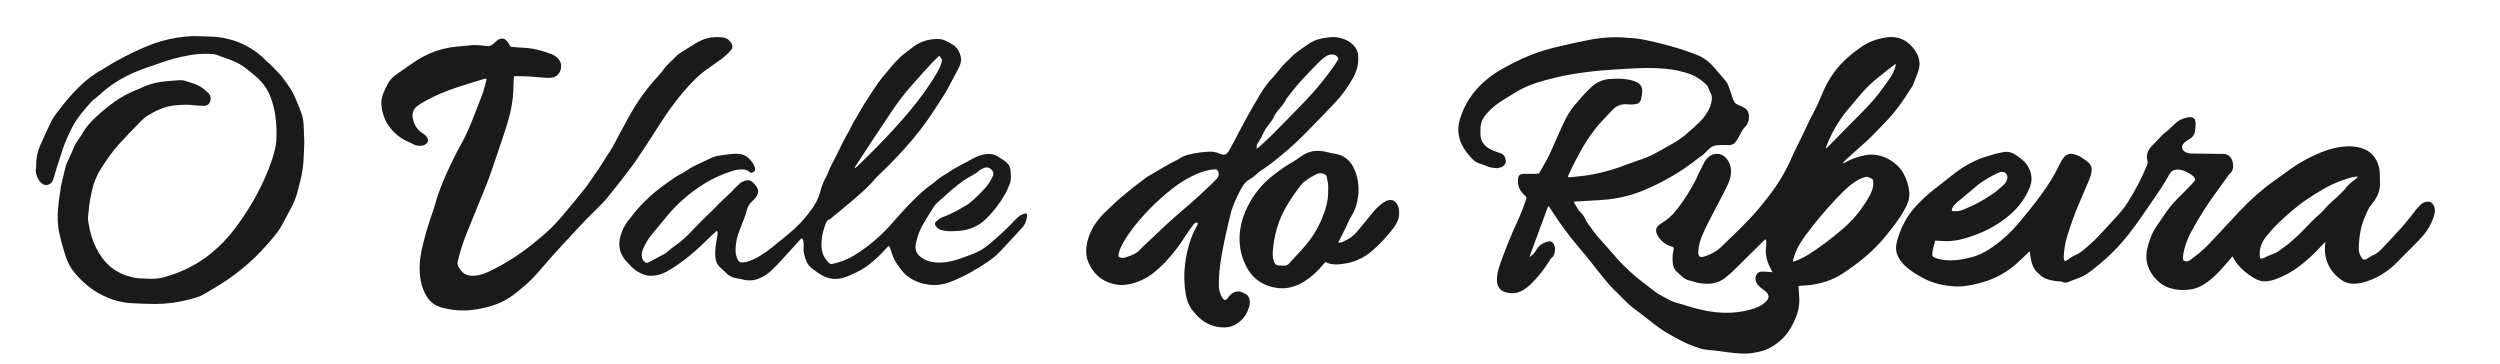
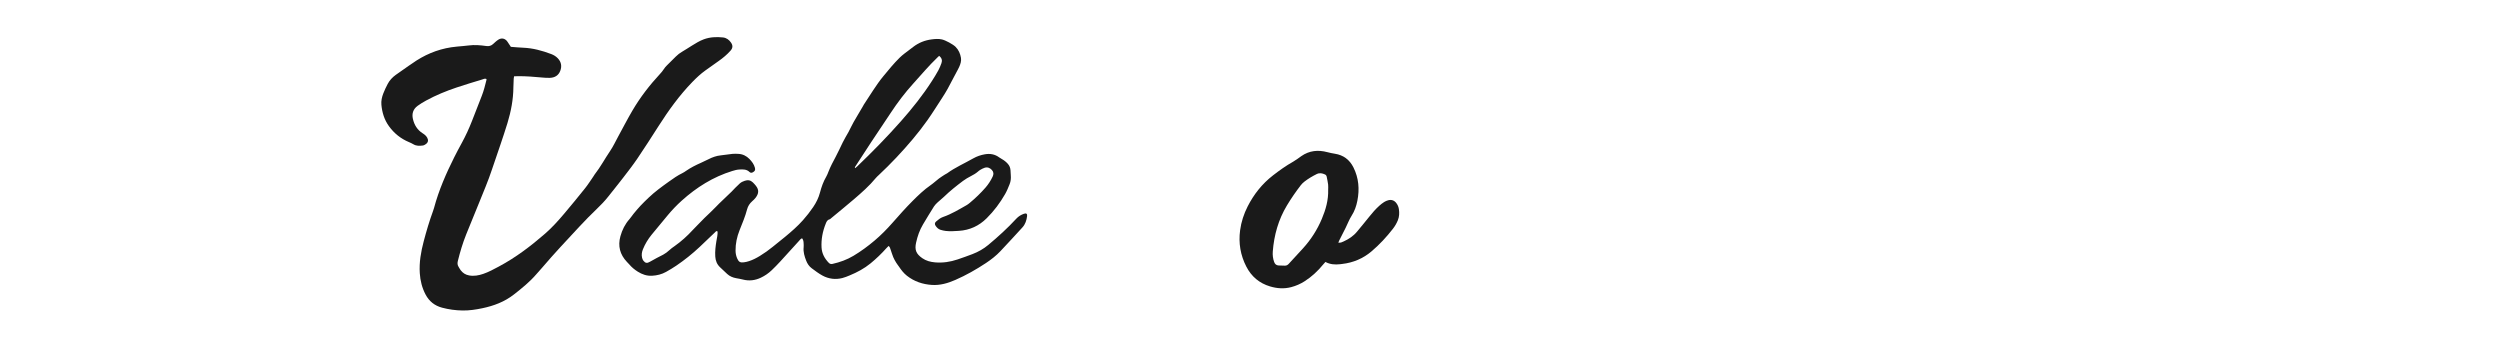
<svg xmlns="http://www.w3.org/2000/svg" width="4614" height="672" viewBox="0 0 4614 672" fill="none">
-   <path d="M3271.2 502.376C3269.67 499.328 3268.77 497.512 3267.84 495.717C3263.24 486.795 3259.93 477.498 3259.01 467.4C3258.62 463.19 3259.03 459.098 3259.51 454.95C3259.83 452.201 3259.92 449.418 3259.92 446.648C3259.92 445.117 3259.52 443.586 3259.33 442.278C3257.38 441.547 3256.78 442.772 3256.03 443.517C3236.4 462.877 3216.84 482.313 3197.13 501.59C3193.17 505.466 3188.65 508.772 3184.38 512.335C3173.65 521.298 3161.11 524.353 3147.42 523.622C3139.99 523.226 3132.66 522.384 3125.61 519.711C3123.04 518.73 3120.23 518.368 3117.55 517.652C3112.54 516.308 3108.13 513.859 3104.32 510.324C3101.6 507.804 3098.97 505.167 3096.1 502.836C3090.51 498.305 3087.78 492.328 3087.3 485.368C3086.81 478.221 3086.41 471.047 3088.21 463.948C3088.82 461.541 3089.38 458.973 3088.34 456.085C3087.23 455.723 3085.96 455.277 3084.67 454.902C3075.17 452.16 3067.69 446.544 3061.81 438.743C3060.3 436.731 3059.02 434.463 3058.03 432.138C3054.97 424.998 3056.32 419.703 3062.3 414.894C3064.1 413.446 3066.03 412.124 3068.02 410.948C3078.75 404.608 3087.55 396.209 3095.13 386.355C3108.43 369.04 3120.12 350.717 3130.04 331.274C3132.04 327.363 3133.57 323.215 3135.5 319.269C3138.75 312.623 3142.08 306.012 3145.52 299.464C3147.59 295.539 3150.51 292.247 3153.94 289.401C3165.76 279.595 3179.71 284.14 3186.71 292.832C3191.17 298.357 3193.81 304.753 3194.54 311.844C3195.27 319.095 3194.25 326.131 3191.84 333.02C3188.52 342.457 3183.7 351.177 3179.13 360.008C3170.51 376.661 3161.67 393.202 3153.13 409.897C3149.13 417.719 3145.47 425.729 3141.94 433.781C3138.86 440.789 3136.68 448.137 3135.32 455.667C3134.67 459.286 3134.49 463.009 3134.29 466.69C3134.22 468.033 3134.56 469.467 3135.03 470.747C3136.04 473.496 3138.04 474.777 3141 474.31C3143.73 473.886 3146.48 473.274 3149.06 472.299C3158.89 468.59 3168.17 463.837 3175.8 456.474C3200.13 432.98 3225.01 410.002 3246.79 384.03C3264.22 363.237 3280.61 341.657 3293.59 317.717C3297.23 311.009 3300.91 304.272 3303.89 297.258C3310.5 281.683 3318.3 266.693 3325.73 251.516C3327.97 246.943 3330.2 242.364 3332.34 237.744C3338.07 225.343 3343.93 213.011 3350.52 201.034C3353.31 195.982 3355.58 190.638 3357.91 185.349C3360.71 178.995 3363.16 172.488 3366.04 166.176C3376.27 143.789 3390.18 123.963 3408.57 107.532C3416.5 100.448 3424.96 93.892 3433.62 87.706C3448 77.427 3464.21 71.394 3481.73 69.007C3504.92 65.847 3522.28 75.061 3535.01 94.15C3542.7 105.681 3544.82 117.971 3540.45 131.207C3539.14 135.16 3537.61 139.036 3536.11 142.919C3534.61 146.802 3533.07 150.665 3531.47 154.506C3530.67 156.42 3529.87 158.368 3528.77 160.108C3524.3 167.137 3519.72 174.096 3515.16 181.069C3503.44 198.968 3489.89 215.37 3474.82 230.541C3469.43 235.962 3464.14 241.481 3458.84 246.999C3450.17 256.039 3440.91 264.432 3431.44 272.622C3422.15 280.653 3413.17 289.032 3404.11 297.306C3402.86 298.455 3401.87 299.895 3401.33 301.913C3402.7 301.217 3404.08 300.563 3405.41 299.812C3416.8 293.361 3428.97 289.129 3441.81 286.582C3455.77 283.82 3469.01 285.88 3481.75 291.802C3487.87 294.648 3493.44 298.427 3498.64 302.72C3504.61 307.641 3509.43 313.465 3513.16 320.278C3518.92 330.779 3522.5 341.914 3523.72 353.821C3524.35 359.91 3523.56 365.818 3521.76 371.643C3519.55 378.776 3516.08 385.304 3512.31 391.699C3503.1 407.315 3491.72 421.352 3480.38 435.43C3457.74 463.552 3429.99 485.779 3399.94 505.376C3382.34 516.858 3362.74 522.913 3342.12 525.877C3335.49 526.831 3328.74 526.914 3322.04 527.415C3321.38 527.464 3320.73 527.652 3319.73 527.84C3319.07 530.352 3319.73 532.836 3319.86 535.3C3320.15 540.617 3320.5 545.926 3320.75 551.243C3321.33 564.222 3318.48 576.56 3313.39 588.398C3311.02 593.916 3308.34 599.337 3305.38 604.57C3295.88 621.391 3282.07 633.826 3265.09 642.769C3256.39 647.348 3246.79 649.255 3237.22 651.043C3225.47 653.235 3213.64 652.811 3201.86 651.69C3191.73 650.73 3181.65 649.067 3171.54 647.807C3165.34 647.035 3159.12 646.241 3152.89 645.817C3147.06 645.42 3141.4 644.328 3135.89 642.483C3122.92 638.134 3110.21 633.158 3098.22 626.478C3092.55 623.318 3086.86 620.214 3081.16 617.104C3067.26 609.518 3054.83 599.852 3042.49 590.033C3034.87 583.972 3027.18 578.008 3019.34 572.259C3011.27 566.344 3003.75 559.858 2996.88 552.593C2993.22 548.724 2989.44 544.959 2985.56 541.312C2975.24 531.611 2965.89 521.027 2957.05 509.976C2943.16 492.606 2929.67 474.895 2915.21 458.019C2896.62 436.328 2879.57 413.586 2864.34 389.445C2862.5 386.522 2860.49 383.703 2858.2 380.321C2857.36 381.497 2856.57 382.242 2856.23 383.147C2845.63 411.797 2835.07 440.461 2824.54 469.14C2824.01 470.58 2823.73 472.104 2823.02 474.763C2828.54 470.337 2832.76 466.349 2835.5 461.206C2840 452.793 2847.3 448.492 2856.1 445.98C2860.99 444.581 2864.89 445.312 2868.05 451.394C2868.99 453.197 2869.49 455.312 2869.8 457.351C2870.5 462.049 2869.37 466.558 2867.75 470.921C2867.27 472.181 2866.54 473.628 2865.48 474.338C2862.04 476.656 2860.35 480.24 2858.25 483.531C2848.85 498.222 2838.14 511.848 2825.63 524.04C2821.13 528.424 2816.26 532.321 2810.86 535.543C2800.46 541.765 2789.4 542.502 2778 539.162C2768.77 536.455 2763.15 528.758 2762.76 518.995C2762.42 510.317 2764.08 501.903 2766.57 493.698C2768.85 486.183 2771.63 478.806 2774.41 471.45C2778.09 461.708 2781.81 451.979 2785.82 442.368C2790.45 431.262 2795.25 420.218 2800.27 409.292C2806.85 394.977 2812.62 380.377 2817.38 365.262C2816.23 362.297 2813.92 360.328 2811.75 358.296C2803.71 350.766 2800.74 341.392 2801.65 330.661C2802.21 324.147 2804.61 321.524 2811.2 320.918C2816.02 320.473 2820.91 320.849 2825.78 320.877C2828.55 320.891 2831.34 321.086 2834.11 320.932C2836.17 320.821 2838.2 320.285 2840.43 319.909C2847.97 306.833 2855.87 294.036 2861.94 280.236C2868.75 264.773 2875.6 249.323 2882.58 233.93C2885.34 227.82 2888.35 221.807 2891.5 215.878C2896.83 205.808 2903.29 196.504 2911.27 188.292C2913.2 186.302 2914.96 184.138 2916.71 181.98C2922.72 174.59 2929.47 167.937 2936.31 161.326C2945.88 152.077 2957.18 146.886 2970.39 145.849C2984.31 144.763 2998.2 144.687 3011.83 148.396C3014.94 149.245 3018.04 150.303 3020.93 151.715C3028.18 155.265 3031.34 161.507 3030.94 169.301C3030.71 173.873 3029.59 178.424 3028.65 182.941C3027.39 188.995 3023.2 191.897 3017.32 192.384C3013.18 192.732 3008.92 193.171 3004.84 192.656C2992.49 191.09 2982.63 195.293 2974.45 204.389C2968.57 210.923 2962.43 217.235 2956.42 223.658C2953.88 226.365 2951.28 229.003 2948.89 231.828C2946.21 235.002 2943.72 238.335 2941.2 241.641C2940.5 242.552 2940.07 243.68 2939.35 244.577C2925.41 262.086 2915.36 281.941 2905.12 301.656C2901.81 308.023 2898.83 314.558 2895.74 321.037C2894.96 322.665 2894.35 324.37 2893.74 325.832C2894.92 327.648 2896.42 327.258 2897.67 327.133C2906.66 326.242 2915.66 325.4 2924.62 324.252C2946.08 321.503 2966.87 315.964 2987.34 309.13C2992.61 307.369 2997.75 305.24 3002.98 303.361C3011.05 300.466 3019.08 297.494 3027.22 294.836C3038.28 291.224 3048.84 286.582 3058.95 280.841C3068.61 275.35 3078.33 269.943 3087.97 264.39C3096.61 259.407 3104.93 253.916 3112.42 247.284C3120.22 240.374 3128.09 233.526 3135.68 226.386C3141.77 220.645 3146.76 213.944 3151.2 206.838C3155.43 200.06 3157.99 192.67 3159.14 184.785C3159.78 180.345 3159.41 176.072 3157.22 171.973C3155.59 168.925 3154.19 165.703 3153.08 162.432C3152.23 159.92 3150.91 157.895 3149.04 156.093C3140.1 147.477 3130.14 140.56 3118.27 136.412C3103.96 131.416 3089.31 128.368 3074.23 126.955C3051.53 124.833 3028.84 125.278 3006.14 126.698C2989.25 127.755 2972.35 128.723 2955.5 130.108C2936.56 131.666 2917.73 134.199 2898.99 137.428C2883.23 140.149 2867.66 143.713 2852.23 147.923C2832.94 153.191 2814.22 159.823 2797.13 170.463C2788.08 176.093 2778.84 181.417 2769.93 187.249C2760.21 193.609 2751.39 201.111 2743.66 209.859C2736.66 217.785 2732.31 226.7 2732.43 237.486C2732.47 240.722 2732.21 243.965 2732.27 247.208C2732.49 259.4 2738.29 268.384 2748.62 274.446C2752.38 276.652 2756.57 278.183 2760.63 279.846C2763.41 280.98 2766.3 281.864 2769.18 282.748C2775.66 284.724 2778.03 289.846 2779.06 295.817C2779.87 300.549 2777.05 305.511 2772.41 307.731C2768.17 309.763 2763.59 310.751 2758.91 310.153C2752.94 309.394 2747.03 308.448 2741.51 305.615C2738.26 303.945 2734.57 303.117 2731.05 301.962C2725.18 300.034 2720.29 296.722 2716.14 292.143C2709.44 284.752 2703.09 277.202 2698.54 268.155C2690.39 251.933 2689.55 235.336 2694.92 218.258C2703.54 190.798 2719.22 167.993 2740.91 149.203C2750.75 140.678 2761.45 133.343 2772.77 126.955C2796.84 113.385 2821.78 101.687 2848.19 93.426C2859.67 89.835 2871.41 87.073 2883.14 84.359C2899.38 80.601 2915.68 77.052 2932.03 73.781C2955.57 69.076 2979.35 67.615 3003.29 69.703C3012.06 70.468 3020.94 70.788 3029.55 72.417C3053.46 76.933 3077.02 82.953 3100.26 90.19C3110.21 93.287 3120.02 96.753 3129.75 100.469C3142.83 105.458 3153.86 113.169 3162.91 123.823C3170.1 132.3 3177.38 140.699 3184.65 149.106C3187.27 152.133 3189.11 155.599 3190.42 159.329C3193.33 167.617 3196.17 175.926 3199 184.242C3200.33 188.146 3202.56 191.153 3206.51 192.83C3210.34 194.465 3214.08 196.316 3217.84 198.119C3224.6 201.362 3227.61 206.817 3227.84 214.236C3228.08 222.016 3226.33 228.829 3220.5 234.403C3217.31 237.451 3215.11 241.272 3213.13 245.266C3210.67 250.228 3207.75 254.974 3204.86 259.706C3201.61 265.023 3196.98 268.043 3190.48 267.688C3187.94 267.549 3185.39 267.675 3182.84 267.626C3177.27 267.528 3171.74 267.584 3166.21 268.593C3162.92 269.199 3159.87 270.159 3157.36 272.281C3153.84 275.267 3150.33 278.308 3147.2 281.69C3144.81 284.272 3142.45 286.701 3139.32 288.378C3137.7 289.248 3136.23 290.41 3134.79 291.565C3104.75 315.609 3071.87 334.92 3036.54 350.035C3014.71 359.374 2992.03 365.436 2968.27 367.969C2948.41 370.091 2928.49 370.453 2908.61 371.817C2907.52 371.894 2906.44 371.998 2904.7 372.144C2905.3 373.647 2905.57 374.712 2906.1 375.624C2908.17 379.236 2910.24 382.854 2912.49 386.369C2913.59 388.101 2914.93 389.716 2916.39 391.17C2920.19 394.977 2923.62 399.076 2925.71 404.031C2928.1 409.668 2931.76 414.386 2935.48 419.139C2938.04 422.41 2940.36 425.868 2942.78 429.243C2943.72 430.559 2944.55 431.971 2945.62 433.182C2958.36 447.574 2971.38 461.728 2983.82 476.377C2992.26 486.308 3001.9 494.951 3011.3 503.859C3017.33 509.586 3024 514.659 3030.54 519.837C3038.17 525.87 3046.05 531.591 3053.66 537.645C3059.52 542.301 3066.16 545.592 3072.63 549.169C3074.26 550.06 3075.92 550.874 3077.53 551.786C3083.79 555.342 3090.35 557.952 3097.4 559.74C3107.26 562.245 3116.85 565.829 3126.68 568.453C3148.93 574.382 3171.47 578.237 3194.66 577.089C3209.58 576.351 3224.11 573.804 3238.25 569.016C3246.49 566.226 3253.94 562.134 3260.01 555.794C3265.21 550.373 3265.41 544.764 3260.22 539.35C3257.84 536.866 3254.93 534.868 3252.15 532.808C3247.83 529.6 3243.77 526.176 3241.51 521.131C3239.07 515.682 3239.16 510.393 3242.64 505.327C3243.75 503.72 3245.13 502.745 3247 502.14C3250.87 500.894 3254.77 501.117 3258.71 501.409C3262.4 501.722 3266.08 501.994 3271.2 502.376ZM3308.63 482.877C3310.58 482.425 3311.66 482.265 3312.67 481.917C3322.58 478.493 3331.77 473.649 3340.58 467.999C3362.27 454.08 3382.55 438.332 3402.07 421.519C3418.38 407.469 3432.01 391.247 3443.6 373.223C3447.85 366.598 3451.68 359.729 3454.63 352.387C3457.28 345.762 3457.89 338.977 3456.87 332.137C3454.49 329.45 3451.44 328.316 3448.45 327.042C3446.21 326.089 3444.09 326.18 3441.72 326.882C3436.8 328.337 3432.15 330.285 3427.76 332.944C3418.38 338.615 3410 345.449 3402.22 353.174C3381.65 373.62 3362.57 395.388 3344.66 418.165C3336.07 429.083 3327.55 440.072 3320.54 452.125C3315.14 461.408 3311.32 471.269 3308.63 482.877ZM3369.44 274.3C3372.52 272.72 3374.02 270.695 3375.74 268.955C3395.23 249.177 3414.51 229.198 3434.22 209.643C3450.37 193.623 3465.36 176.692 3478.31 157.986C3481.2 153.803 3484.19 149.676 3487.15 145.543C3492.32 138.333 3496.32 130.567 3498.33 121.875C3498.57 120.852 3498.6 119.78 3498.86 117.623C3495.76 119.871 3493.47 121.395 3491.33 123.1C3480.83 131.451 3470.26 139.732 3459.91 148.271C3450.79 155.8 3442.53 164.242 3434.84 173.219C3426.41 183.052 3418.04 192.948 3409.79 202.934C3393.44 222.705 3380.71 244.612 3371.3 268.454C3370.64 270.103 3370.21 271.836 3369.44 274.3Z" fill="#1A1A1A" />
-   <path d="M4291.67 446.245C4288.89 449.133 4287.11 450.893 4285.43 452.738C4272.93 466.475 4259.48 479.196 4244.75 490.546C4230.69 501.382 4215.32 509.837 4198.59 515.738C4194.26 517.269 4189.68 518.292 4185.13 518.967C4175.75 520.352 4167.19 517.485 4159.26 512.801C4148.22 506.267 4138.45 498.083 4130.07 488.368C4127.52 485.41 4125.59 481.917 4123.43 478.632C4122.43 477.108 4121.55 475.501 4120.09 473.072C4118.82 474.728 4117.92 476.037 4116.88 477.234C4110.94 484.046 4105.06 490.908 4099 497.603C4091.52 505.856 4083.44 513.504 4074.5 520.178C4066.06 526.469 4056.9 531.438 4046.47 533.484C4031.65 536.393 4016.95 535.808 4002.57 530.923C3996.6 528.891 3991.16 525.829 3986.28 521.806C3979.97 516.601 3974.5 510.616 3970.22 503.671C3961.96 490.268 3959.36 475.821 3962.69 460.344C3965.97 445.034 3971.26 430.566 3980.13 417.539C3986.26 408.547 3992.28 399.473 3998.57 390.6C4006.51 379.424 4015.71 369.354 4025.6 359.848C4033.61 352.151 4041.16 343.967 4048.81 335.909C4052.06 332.485 4052.15 330.418 4049.31 326.869C4048.03 325.268 4046.47 323.751 4044.75 322.652C4039.28 319.165 4033.67 315.936 4027.38 314.057C4022.81 312.693 4018.25 312.498 4013.66 313.688C4009.47 314.774 4006.47 317.029 4004.23 321.072C3998.83 330.773 3993.18 340.376 3986.97 349.576C3972.46 371.073 3957.79 392.479 3942.76 413.607C3925.92 437.261 3907.06 459.223 3885.32 478.556C3876.67 486.245 3867.63 493.525 3858.48 500.616C3850.2 507.032 3841.03 511.938 3830.94 515.105C3826.54 516.49 3822.34 518.494 3818.05 520.241C3814.27 521.786 3810.64 522.294 3806.66 520.422C3804.47 519.392 3801.73 519.329 3799.22 519.204C3791.76 518.835 3784.55 517.304 3777.48 514.91C3773.02 513.393 3769 511.222 3765.65 507.881C3764.67 506.9 3763.71 505.877 3762.63 505.014C3754.16 498.264 3750.32 488.973 3748.29 478.771C3747.36 474.067 3746.91 469.265 3746.23 464.484C3744.53 464.178 3743.94 465.688 3743 466.572C3735.21 473.844 3727.68 481.402 3719.64 488.382C3699.66 505.717 3676.49 516.907 3650.85 523.177C3637.76 526.378 3624.61 529.141 3611.04 528.64C3588.52 527.805 3566.97 523.163 3547.09 512.036C3537.37 506.594 3527.87 500.853 3519.34 493.608C3514.19 489.224 3509.68 484.269 3505.98 478.618C3500.27 469.92 3498.08 460.518 3500.08 450.163C3501.49 442.856 3503.69 435.799 3506.35 428.882C3513.37 410.524 3523.28 393.947 3536.85 379.591C3545.94 369.973 3555.39 360.773 3565.77 352.555C3579.75 341.476 3593.76 330.418 3607.87 319.506C3616.31 312.978 3625.31 307.272 3634.67 302.122C3645.47 296.186 3656.7 291.336 3668.64 288.155C3673.33 286.903 3677.88 285.107 3682.58 283.91C3687.73 282.595 3692.96 281.53 3698.2 280.64C3707.46 279.067 3715.5 282.15 3722.82 287.599C3724.86 289.116 3726.84 290.73 3728.92 292.192C3734.09 295.845 3738.44 300.299 3741.86 305.623C3750.07 318.386 3751.79 331.97 3746.01 346.027C3738.24 364.935 3726.67 381.198 3711.27 394.831C3684.64 418.401 3653.56 433.113 3619.35 441.742C3606.43 444.999 3593.28 445.813 3580.01 444.533C3577.27 444.268 3574.52 444.178 3571.63 443.997C3569.94 450.406 3568.2 456.377 3566.87 462.445C3566.28 465.111 3566.39 467.95 3566.42 470.713C3566.44 472.71 3567.6 474.004 3569.51 474.881C3576.35 478.027 3583.6 479.509 3591.01 480.115C3604.05 481.179 3616.94 479.982 3629.65 476.879C3630.1 476.767 3630.52 476.558 3630.98 476.475C3650.18 473.114 3666.65 463.949 3682.15 452.619C3697 441.763 3710.42 429.341 3722.37 415.395C3738.05 397.1 3753.3 378.456 3767.51 358.978C3780.37 341.351 3791.98 322.993 3801.22 303.18C3803.07 299.22 3805.41 295.435 3807.92 291.844C3813.06 284.474 3820.32 282.407 3828.73 284.836C3832.7 285.977 3836.65 287.585 3840.2 289.679C3844.76 292.38 3849.04 295.629 3853.22 298.914C3859.23 303.639 3861.25 309.951 3860.08 317.46C3859.29 322.54 3857.72 327.356 3855.72 332.053C3849.83 345.895 3844.03 359.778 3837.96 373.543C3829.26 393.272 3822.23 413.607 3815.74 434.129C3811.74 446.753 3809.45 459.738 3808.89 472.995C3808.7 477.401 3808.79 477.407 3810.65 481.993C3814.07 481.291 3816.7 479.092 3819.5 477.178C3822.36 475.229 3825.17 473.023 3828.33 471.743C3835.55 468.827 3841.79 464.478 3847.56 459.439C3855.22 452.731 3863.1 446.168 3870.13 438.833C3884.08 424.296 3897.6 409.334 3911.15 394.42C3917.86 387.037 3923.59 378.874 3928.87 370.398C3941.74 349.715 3952.9 328.156 3962.3 305.678C3963.61 302.547 3964.2 299.582 3963.31 296.27C3960.45 285.796 3964.06 277.181 3971.19 269.658C3977.41 263.103 3983.68 256.61 3989.93 250.096C3990.57 249.428 3991.18 248.704 3991.91 248.148C4000.61 241.564 4008.18 233.715 4016.29 226.456C4022.9 220.527 4030.97 217.785 4039.51 216.296C4041.29 215.99 4043.24 216.192 4045.02 216.588C4048.44 217.347 4050.86 219.372 4051.55 222.984C4051.89 224.793 4052.39 226.658 4052.29 228.46C4052.02 233.304 4051.76 238.175 4050.95 242.949C4049.98 248.69 4046.84 253.123 4041.66 256.123C4038.46 257.981 4035.35 260.034 4032.47 262.344C4030.72 263.743 4029.05 265.601 4028.15 267.612C4026.22 271.899 4027.52 276.603 4031.38 279.352C4033.58 280.925 4036.21 282.191 4038.83 282.804C4041.71 283.472 4044.8 283.312 4047.8 283.368C4054.74 283.493 4061.69 283.521 4068.62 283.618C4074.65 283.702 4080.67 283.841 4086.7 283.917C4092.02 283.98 4097.34 284.063 4102.67 284.001C4113.36 283.876 4119.18 291.419 4120.83 299.909C4122.35 307.717 4121.73 315.184 4114.99 320.856C4113.95 321.726 4113.21 322.979 4112.4 324.099C4106.44 332.359 4100.59 340.696 4094.53 348.887C4075.5 374.615 4058.01 401.331 4043.06 429.64C4036.75 441.575 4032.4 454.276 4029.7 467.498C4029.01 470.859 4029.09 474.387 4028.98 477.846C4028.91 479.948 4030.15 481.444 4032.15 481.868C4033.9 482.244 4035.86 482.557 4037.55 482.147C4039.5 481.666 4041.37 480.539 4043.06 479.37C4045.14 477.922 4046.88 475.981 4048.98 474.547C4063.24 464.784 4075.09 452.431 4086.74 439.842C4101.85 423.516 4117 407.239 4132.24 391.038C4151.81 370.231 4172.88 351.1 4196.17 334.475C4206.92 326.799 4217.54 318.935 4228.31 311.315C4245.98 298.831 4264.94 288.656 4285.05 280.667C4300.21 274.641 4315.89 270.695 4332.28 270.104C4340.67 269.797 4348.94 270.66 4357.05 272.95C4375.94 278.273 4386.52 291.238 4390.89 309.777C4391.73 313.354 4391.99 317.105 4392.17 320.793C4392.44 326.34 4392.28 331.907 4392.51 337.46C4392.96 348.247 4389.9 358.059 4384.27 367.106C4381.96 370.829 4379.46 374.511 4376.52 377.747C4373.97 380.558 4372.17 383.655 4370.59 387.023C4365.78 397.302 4361.11 407.615 4358.29 418.68C4354.94 431.77 4353.62 445.089 4353.27 458.548C4353.1 465.069 4355.39 470.817 4358.82 476.148C4360.99 479.495 4363.63 480.094 4367.22 478.326C4368.88 477.512 4370.4 476.412 4371.98 475.452C4373.97 474.255 4375.83 472.731 4377.96 471.924C4385.79 468.966 4391.79 463.538 4397.39 457.665C4406.33 448.27 4414.96 438.562 4423.89 429.153C4436.2 416.195 4447.43 402.361 4458.15 388.088C4460.78 384.587 4463.82 381.358 4466.93 378.268C4469.75 375.471 4473.22 373.571 4477.14 372.59C4482.85 371.17 4487.83 373.042 4490.98 377.948C4492.76 380.732 4493.69 383.801 4493.79 387.127C4493.94 391.832 4492.98 396.334 4491.46 400.739C4487.44 412.451 4481.67 423.28 4473.75 432.793C4468.58 439.007 4462.89 444.818 4457.24 450.622C4449.32 458.75 4441.21 466.697 4433.2 474.735C4428.28 479.655 4423.57 484.784 4418.45 489.474C4402.31 504.242 4383.81 514.931 4362.7 520.992C4355.51 523.059 4348.19 523.838 4340.71 523.511C4333.52 523.198 4327.11 520.839 4321.32 516.719C4305.98 505.787 4295.72 491.451 4291.98 472.773C4290.62 466.015 4290.36 457.247 4291.67 446.245ZM4171.39 476.795C4174.79 477.985 4177.46 476.405 4180.09 475.111C4186.11 472.126 4192.28 469.572 4198.64 467.379C4201.4 466.426 4203.86 464.498 4206.31 462.8C4210.29 460.031 4214.14 457.087 4218.05 454.22C4220.1 452.717 4222.26 451.339 4224.19 449.696C4234.38 440.984 4244.25 431.93 4253.55 422.25C4261.72 413.746 4269.68 405.04 4278.66 397.336C4282.33 394.184 4286.03 390.92 4289.07 387.19C4295.55 379.243 4303.56 372.924 4310.81 365.812C4317.75 359.02 4325.25 352.833 4331.13 344.962C4333.58 341.685 4336.94 339.04 4340.08 336.333C4343.06 333.772 4346.34 331.566 4349.38 329.075C4350.14 328.455 4350.51 327.349 4351.53 325.7C4348.58 326.027 4346.52 326.124 4344.52 326.5C4336.3 328.031 4328.43 330.724 4320.61 333.619C4297.86 342.039 4277.38 354.587 4257.4 368.094C4237.95 381.24 4220.49 396.759 4203.66 412.994C4196.69 419.724 4190.39 427.191 4184.08 434.567C4179.41 440.03 4175.59 446.126 4173.13 452.96C4170.32 460.706 4169.5 468.59 4171.39 476.795ZM3602.26 389.493C3610.93 390.294 3617.12 389.626 3623.97 386.793C3642.23 379.257 3659.72 370.272 3675.99 359.041C3683.82 353.633 3691.17 347.642 3698.08 341.079C3700.85 338.449 3702.74 335.359 3704.12 331.886C3705.19 329.186 3705.11 326.451 3704.23 323.723C3702.86 319.506 3699.84 317.293 3695.44 317.182C3692.33 317.098 3689.5 318.059 3686.78 319.416C3671.82 326.855 3657.19 334.774 3644.64 346.062C3639.15 351.01 3633.31 355.589 3627.63 360.342C3624.26 363.16 3621.04 366.188 3617.5 368.762C3613.33 371.783 3609.65 375.255 3606.31 379.124C3603.86 381.999 3602.16 385.207 3602.26 389.493Z" fill="#1A1A1A" />
  <path d="M1480.36 439.794C1477.58 440.63 1476.37 442.724 1474.85 444.381C1463.29 457.039 1451.85 469.809 1440.24 482.426C1435.06 488.049 1429.72 493.532 1424.2 498.807C1418.31 504.437 1411.63 508.982 1404.22 512.51C1393.54 517.604 1382.57 518.87 1371.08 515.92C1367.05 514.89 1362.93 514.18 1358.83 513.456C1352.52 512.35 1346.82 509.991 1342.08 505.62C1337.65 501.535 1333.32 497.353 1328.93 493.233C1323.2 487.868 1320.6 481.138 1320.1 473.449C1319.46 463.908 1320.65 454.499 1322.16 445.118C1322.64 442.147 1323.29 439.21 1323.76 436.238C1324.27 433.065 1324.64 429.878 1324.12 426.816C1321.7 425.786 1320.87 427.595 1319.8 428.611C1310.21 437.693 1300.74 446.879 1291.11 455.919C1277.75 468.473 1263.44 479.893 1248.28 490.199C1242.17 494.361 1235.79 498.16 1229.33 501.786C1221.33 506.281 1212.56 508.418 1203.43 508.926C1193.82 509.455 1185.14 506.442 1177.13 501.403C1171.23 497.687 1165.85 493.289 1161.33 487.91C1159.99 486.323 1158.46 484.889 1157.04 483.372C1144.2 469.823 1140.01 454.068 1145.03 436.016C1148.29 424.262 1153.6 413.594 1161.78 404.387C1164.53 401.283 1166.72 397.671 1169.37 394.463C1173.49 389.473 1177.63 384.484 1182.06 379.766C1186.8 374.706 1191.82 369.898 1196.82 365.089C1208.39 353.982 1221.35 344.629 1234.35 335.304C1242.45 329.486 1250.57 323.773 1259.59 319.416C1261.88 318.317 1264 316.848 1266.09 315.408C1274.72 309.465 1283.99 304.768 1293.55 300.564C1298.21 298.518 1302.82 296.34 1307.35 294.009C1314.63 290.265 1322.14 287.516 1330.37 286.709C1337.51 286.006 1344.6 284.718 1351.74 284.002C1355.4 283.633 1359.14 283.8 1362.83 283.988C1370.83 284.398 1377.59 287.732 1383.13 293.417C1387.7 298.094 1391.62 303.257 1393.3 309.736C1394.34 313.703 1393.34 315.714 1389.78 317.809C1387.54 319.131 1385.25 319.368 1383.37 317.51C1377.96 312.123 1371.08 312.527 1364.44 312.868C1360.11 313.091 1355.75 314.274 1351.57 315.554C1316.15 326.459 1285.6 345.694 1258.22 370.301C1248.9 378.68 1240.27 387.727 1232.26 397.365C1222.34 409.3 1212.41 421.235 1202.58 433.246C1195.95 441.36 1190.59 450.282 1186.63 459.997C1184.57 465.035 1183.73 470.268 1185 475.62C1185.47 477.589 1186.26 479.663 1187.49 481.229C1191.14 485.857 1194.36 486.149 1199.49 483.108C1203.66 480.63 1207.96 478.348 1212.24 476.065C1216.13 473.998 1220.14 472.161 1223.98 470.025C1228.03 467.77 1231.77 465.112 1235.17 461.869C1238.16 459.008 1241.64 456.628 1245.03 454.228C1257.38 445.508 1268.53 435.459 1278.71 424.311C1281.52 421.242 1284.5 418.326 1287.41 415.347C1291.61 411.047 1295.77 406.697 1300.05 402.459C1303.83 398.715 1307.76 395.124 1311.58 391.415C1314.74 388.353 1317.84 385.242 1320.94 382.125C1323.07 379.995 1325.1 377.761 1327.27 375.674C1334.95 368.29 1342.68 360.983 1350.35 353.585C1352.68 351.338 1354.77 348.853 1357.07 346.557C1359.85 343.773 1362.62 340.983 1365.57 338.387C1368.2 336.069 1371.39 334.733 1374.73 333.599C1380.35 331.685 1385.25 332.583 1389.49 336.675C1391.48 338.596 1393.34 340.683 1395.06 342.848C1401.32 350.725 1400.2 357.531 1394.56 364.957C1392.76 367.337 1390.51 369.424 1388.25 371.401C1383.57 375.507 1380.37 380.503 1378.81 386.481C1375.34 399.731 1369.96 412.264 1364.93 424.951C1360.12 437.046 1357.35 449.711 1357.53 462.871C1357.6 468.048 1358.7 473.003 1360.85 477.666C1363.49 483.358 1366.11 484.889 1372.44 484.193C1375.86 483.818 1379.28 482.962 1382.56 481.897C1389.64 479.593 1396.21 476.156 1402.55 472.272C1410.85 467.178 1418.8 461.583 1426.33 455.383C1433.83 449.196 1441.54 443.246 1449.04 437.039C1460.63 427.449 1471.94 417.644 1482 406.321C1488.8 398.666 1495.03 390.705 1500.76 382.278C1506.4 373.983 1510.82 365.096 1513.37 355.374C1516.08 345.033 1519.61 335.053 1525.06 325.777C1526.69 323.007 1527.82 319.917 1528.99 316.904C1532.7 307.391 1537.47 298.421 1542.31 289.451C1546.93 280.912 1550.84 271.997 1555.13 263.278C1556.76 259.965 1558.46 256.673 1560.36 253.5C1564.15 247.132 1567.78 240.709 1570.91 233.966C1573.62 228.113 1577.07 222.588 1580.3 216.986C1584.35 209.978 1588.52 203.033 1592.63 196.06C1593.21 195.065 1593.66 193.979 1594.3 193.026C1606.18 175.37 1616.87 156.88 1630.48 140.422C1640.08 128.828 1649.57 117.116 1660.32 106.538C1663.12 103.782 1666.17 101.263 1669.27 98.835C1674.56 94.687 1679.99 90.741 1685.32 86.649C1695.48 78.841 1706.91 74.276 1719.64 72.675C1725.9 71.889 1732.07 71.388 1738.29 72.745C1744.93 74.186 1758.93 81.757 1763.69 86.524C1769.31 92.168 1772.32 99.266 1773.56 106.817C1774.5 112.523 1772.67 118.313 1770.22 123.637C1768.59 127.207 1766.63 130.638 1764.79 134.117C1762.41 138.62 1759.92 143.053 1757.64 147.604C1752.14 158.585 1746.23 169.33 1739.49 179.602C1730.35 193.541 1721.61 207.765 1712 221.377C1703.46 233.472 1694.34 245.205 1684.82 256.541C1665.14 279.972 1644.15 302.214 1621.8 323.146C1619.94 324.886 1618.01 326.591 1616.4 328.547C1604.42 343.126 1590.29 355.492 1576.04 367.712C1562.15 379.626 1547.92 391.151 1533.83 402.835C1532.94 403.572 1532.07 404.602 1531.04 404.846C1526.74 405.841 1525.36 409.335 1523.98 412.772C1518.29 426.913 1515.4 441.604 1516.26 456.851C1516.89 467.972 1521.93 477.186 1529.62 485.084C1531.59 487.109 1533.77 487.659 1536.54 487.04C1550.2 483.985 1563.18 479.287 1575.24 472.071C1589 463.838 1601.82 454.402 1614.06 444.046C1625.95 433.991 1636.8 422.995 1647.07 411.325C1659.16 397.602 1671.29 383.871 1684.2 370.941C1694.64 360.489 1705.34 350.169 1717.63 341.685C1722.95 338.011 1727.67 333.481 1732.84 329.563C1736.33 326.911 1740.1 324.622 1743.78 322.228C1745.13 321.351 1746.71 320.787 1748.01 319.841C1763.07 308.88 1780.17 301.497 1796.24 292.318C1802.9 288.511 1810.19 286.048 1817.77 284.746C1827.3 283.111 1836.21 284.586 1844.13 290.501C1845.79 291.74 1847.62 292.756 1849.43 293.779C1853.51 296.083 1857.08 298.998 1860.18 302.499C1863.21 305.93 1864.75 309.959 1865.01 314.503C1865.18 317.496 1865.26 320.488 1865.52 323.474C1866 329.103 1865.49 334.65 1863.38 339.862C1860.86 346.07 1858.38 352.368 1855.06 358.158C1845.69 374.497 1834.43 389.501 1821.04 402.793C1806.86 416.871 1789.78 424.791 1769.67 426.071C1761.57 426.586 1753.46 427.178 1745.37 426.231C1742.18 425.862 1739 425.097 1735.91 424.171C1731.98 422.995 1729.16 420.212 1726.86 416.913C1724.81 413.969 1724.95 411.137 1727.65 408.841C1731.52 405.556 1735.36 402.222 1740.34 400.511C1755.98 395.138 1770.03 386.523 1784.31 378.436C1786.31 377.302 1788.13 375.806 1789.91 374.33C1800.27 365.736 1809.95 356.432 1818.81 346.285C1824.18 340.141 1828.51 333.342 1832.03 325.972C1834.16 321.504 1834.01 317.496 1830.66 313.773C1827.11 309.848 1822.71 308.038 1817.54 309.528C1814.69 310.349 1812.02 311.887 1809.41 313.355C1807.61 314.371 1806 315.756 1804.41 317.106C1800.68 320.279 1796.47 322.631 1792.14 324.9C1787.02 327.572 1781.92 330.433 1777.32 333.891C1765.11 343.077 1753.12 352.569 1742.14 363.252C1738.49 366.801 1734.36 369.842 1730.65 373.328C1728.14 375.694 1725.55 378.158 1723.73 381.039C1716.8 392 1710.12 403.106 1703.46 414.234C1697.22 424.672 1693.34 436.05 1690.72 447.86C1687.76 461.194 1690.88 468.612 1702.16 476.49C1709.24 481.431 1717.27 483.491 1725.65 484.228C1739.92 485.481 1753.76 483.407 1767.38 478.793C1776.58 475.669 1785.74 472.453 1794.81 468.953C1805.48 464.833 1815.28 459.336 1824.11 451.959C1842.26 436.788 1859.76 420.928 1875.78 403.51C1879.66 399.3 1884.37 396.488 1889.66 394.574C1894.07 392.988 1896.15 394.442 1895.6 398.84C1894.62 406.53 1892.4 413.802 1887 419.676C1873.52 434.332 1860.12 449.071 1846.42 463.518C1838.44 471.945 1829.3 479.092 1819.6 485.516C1801.6 497.436 1782.89 508.049 1763.08 516.685C1749.35 522.67 1735.18 526.846 1720 525.871C1702.96 524.772 1687.33 519.587 1673.78 508.898C1667.9 504.249 1663.36 498.404 1659.23 492.21C1657.57 489.712 1655.57 487.422 1654.03 484.854C1652.01 481.5 1650.01 478.083 1648.52 474.479C1646.66 470.004 1645.36 465.293 1643.73 460.713C1642.91 458.403 1642.5 455.828 1639.99 453.928C1638.68 455.244 1637.34 456.455 1636.16 457.784C1627.05 468.014 1617.25 477.457 1606.62 486.149C1594.99 495.655 1582.01 502.579 1568.24 508.244C1563.75 510.088 1559.22 512.023 1554.53 513.192C1541.89 516.337 1529.51 514.813 1518.12 508.682C1511.03 504.862 1504.54 499.879 1498.04 495.07C1493.31 491.57 1490.1 486.72 1487.93 481.201C1484.78 473.17 1482.27 465.049 1483.2 456.225C1483.46 453.713 1483.24 451.138 1483.13 448.598C1483.01 445.654 1482.6 442.696 1480.36 439.794ZM1733.28 103.087C1731.91 104.374 1730.92 105.3 1729.94 106.239C1714.18 121.326 1700.2 138.056 1685.57 154.173C1670.11 171.202 1656.3 189.463 1643.68 208.656C1631.72 226.84 1619.45 244.836 1607.44 262.985C1597.86 277.467 1588.43 292.053 1578.99 306.633C1578.35 307.621 1576.9 308.679 1578.4 310.321C1579.62 309.263 1580.89 308.261 1582.05 307.148C1610.04 280.397 1637.09 252.721 1662.76 223.75C1683.67 200.159 1703.3 175.517 1720.34 148.933C1724.33 142.698 1728.22 136.386 1731.77 129.893C1734.09 125.648 1735.92 121.097 1737.56 116.538C1739.37 111.5 1738.25 107.018 1733.28 103.087Z" fill="#1A1A1A" />
  <path d="M897.7 145.752C894.882 144.381 892.286 145.982 889.767 146.754C874.047 151.535 858.305 156.246 842.71 161.479C823.322 167.979 804.512 175.697 786.578 185.481C781.101 188.467 775.694 191.682 770.683 195.377C762.625 201.313 759.834 209.546 762.019 219.302C764.546 230.597 770.217 239.853 780.21 246.116C783.599 248.238 786.592 250.695 788.533 254.286C790.955 258.767 790.204 262.915 786.077 265.859C784.414 267.049 782.451 268.253 780.496 268.524C774.511 269.352 768.512 269.63 762.959 266.269C760.398 264.717 757.635 263.479 754.865 262.316C739.736 255.984 727.488 246.206 717.836 232.873C709.242 221.014 705.268 207.723 703.911 193.449C703.222 186.17 704.823 179.1 707.446 172.391C709.798 166.372 712.575 160.491 715.595 154.778C719.103 148.132 724.211 142.704 730.279 138.306C738.15 132.599 746.18 127.102 754.156 121.541C756.243 120.087 758.422 118.751 760.488 117.268C782.326 101.645 806.363 91.325 832.981 87.24C836.642 86.676 840.337 86.287 844.025 85.918C850.942 85.229 857.895 84.839 864.77 83.907C875.703 82.431 886.573 83.392 897.332 84.923C902.488 85.653 906.385 84.582 910.018 81.276C911.556 79.87 913.045 78.402 914.653 77.08C916.434 75.611 918.216 74.087 920.199 72.932C925.551 69.814 931.097 70.712 935.272 75.305C936.504 76.662 937.416 78.305 938.446 79.836C939.984 82.111 941.494 84.408 942.851 86.447C950.749 87.024 958.119 87.776 965.51 88.061C983.575 88.757 1000.69 93.489 1017.46 99.815C1022.07 101.555 1026.18 104.088 1029.59 107.7C1036 114.492 1037.24 122.376 1033.97 130.86C1030.7 139.364 1023.85 143.288 1015.04 143.678C1010.2 143.894 1005.31 143.511 1000.47 143.066C985.914 141.737 971.362 140.547 956.741 140.574C954.229 140.581 951.71 140.734 948.787 140.832C948.523 142.419 948.182 143.706 948.119 145.007C947.862 150.324 947.555 155.648 947.514 160.971C947.347 183.623 943.108 205.614 936.553 227.18C932.586 240.235 928.223 253.172 923.88 266.109C918.661 281.684 913.143 297.161 907.993 312.756C901.02 333.877 892.196 354.274 883.928 374.887C876.176 394.219 868.097 413.412 860.351 432.751C853.977 448.674 849.098 465.076 844.992 481.729C844.039 485.591 844.157 489.001 846.28 492.349C847.644 494.499 848.771 496.823 850.316 498.828C854.262 503.936 859.168 507.158 865.842 508.348C874.902 509.962 883.372 508.369 891.771 505.515C901.897 502.071 911.25 496.942 920.651 491.924C951.717 475.355 979.56 454.276 1006 431.241C1018.79 420.107 1030.15 407.538 1041.06 394.615C1054.21 379.041 1067.16 363.293 1079.88 347.37C1085.35 340.509 1090.03 333.014 1095.05 325.79C1095.97 324.461 1096.69 322.979 1097.68 321.712C1108.3 308.205 1116.29 292.964 1125.94 278.816C1131.66 270.445 1135.93 261.085 1140.82 252.149C1149.61 236.109 1157.96 219.824 1167.21 204.055C1181.55 179.601 1198.82 157.248 1218.1 136.462C1220.63 133.741 1223.03 130.992 1225 127.798C1226.56 125.264 1228.6 122.975 1230.7 120.838C1236.22 115.222 1241.95 109.822 1247.47 104.206C1250.92 100.706 1254.76 97.853 1259.01 95.389C1265.01 91.903 1270.78 88.026 1276.7 84.38C1283.79 80.01 1290.84 75.556 1298.72 72.626C1310.3 68.318 1322.3 67.817 1334.37 69.112C1340.6 69.78 1345.59 73.364 1349.14 78.59C1352.87 84.088 1352.59 88.66 1348.13 93.642C1341.77 100.741 1334.54 106.865 1326.73 112.341C1318.4 118.201 1310.09 124.109 1301.81 130.052C1293.12 136.288 1285.36 143.546 1277.91 151.215C1253.91 175.954 1233.92 203.714 1215.44 232.671C1202.61 252.776 1189.74 272.866 1176.36 292.602C1168.05 304.857 1158.9 316.556 1149.87 328.302C1140.98 339.875 1131.75 351.177 1122.72 362.639C1116.25 370.843 1109.06 378.324 1101.5 385.555C1090.46 396.126 1079.72 407.037 1069.32 418.235C1046.14 443.183 1022.76 467.95 1000.69 493.908C996.937 498.32 992.977 502.551 989.171 506.914C977.076 520.79 962.817 532.287 948.39 543.561C931.243 556.964 911.396 564.438 890.289 568.857C878.25 571.376 866.106 573.241 853.754 573.053C840.956 572.858 828.353 571.16 815.973 567.869C802.236 564.222 792.096 556.191 785.416 543.554C778.902 531.229 775.673 518.104 774.768 504.332C773.446 484.221 776.898 464.645 782.006 445.319C786.975 426.523 792.472 407.886 799.167 389.612C799.884 387.656 800.559 385.68 801.095 383.676C809.828 351.1 823.259 320.39 838.291 290.327C842.842 281.217 847.672 272.24 852.55 263.305C859.662 250.277 865.807 236.818 871.193 223.005C877.164 207.702 883.052 192.357 889.106 177.089C892.961 167.367 895.369 157.248 897.93 147.158C898.041 146.775 897.805 146.309 897.7 145.752Z" fill="#1A1A1A" />
-   <path d="M561.639 262.059C561.055 276.005 560.846 287.578 560.018 299.109C559.225 310.195 557.165 321.128 554.59 331.942C553.414 336.897 552.043 341.803 550.978 346.779C548.25 359.549 543.553 371.602 537.575 383.154C531.827 394.254 525.905 405.256 519.955 416.244C516.078 423.398 511.235 429.912 506.036 436.147C490.893 454.318 475.069 471.785 457.128 487.352C442.027 500.449 426.181 512.461 409.326 523.136C397.788 530.436 386.027 537.402 374.176 544.187C370.202 546.463 365.755 548.091 361.336 549.365C347.084 553.464 332.637 556.943 317.94 558.913C307.626 560.297 297.146 560.986 286.742 560.986C271.683 560.986 256.616 560.325 241.578 559.49C222.809 558.446 205.154 552.949 188.41 544.605C168.598 534.737 152.223 520.533 137.957 503.79C131.13 495.773 126.071 486.691 122.563 476.775C117.302 461.924 113.217 446.725 109.71 431.38C106.217 416.112 105.806 400.58 107.149 385.089C108.325 371.498 110.531 358.004 112.334 344.469C112.577 342.638 113.085 340.843 113.51 339.047C115.813 329.374 118.242 319.729 120.42 310.028C122.111 302.471 125.939 295.825 128.973 288.838C130.907 284.384 133.204 280.069 134.881 275.525C137.72 267.828 141.938 260.981 146.816 254.467C148.34 252.435 149.871 250.361 151.04 248.12C157.254 236.255 165.953 226.345 175.64 217.305C187.332 206.394 199.559 196.08 212.69 186.908C225.272 178.126 238.745 170.958 253.039 165.349C255.844 164.249 258.648 163.143 261.362 161.855C276.637 154.625 292.769 150.818 309.575 149.635C316.736 149.134 323.883 148.452 331.05 148.035C335.957 147.749 340.744 148.501 345.337 150.401C347.042 151.104 348.873 151.5 350.647 152.029C361.851 155.377 372.436 159.865 380.787 168.446C381.427 169.1 382.234 169.587 382.958 170.158C389.054 174.932 390.676 183.47 386.57 189.991C384.475 193.317 381.392 195.315 377.328 195.231C371.775 195.113 366.138 195.356 360.682 194.521C347.703 192.531 334.864 193.283 321.878 194.556C303.298 196.372 287.236 204.313 271.801 213.868C267.326 216.637 263.325 220.367 259.622 224.16C246.352 237.751 233.032 251.314 220.248 265.358C207.749 279.081 197.158 294.328 187.137 309.938C181.486 318.734 177.123 328.254 173.511 338.004C171.033 344.684 169.892 351.859 168.243 358.832C165.09 372.166 163.914 385.778 162.557 399.369C161.952 405.465 163.309 411.366 164.36 417.274C166.928 431.721 171.472 445.612 178.048 458.674C190.665 483.747 209.559 501.862 237.193 509.788C244.793 511.967 252.385 513.832 260.374 513.832C265.934 513.832 271.488 514.36 277.048 514.541C286.387 514.855 295.58 513.63 304.536 511.097C336.367 502.106 365.366 487.638 390.919 466.468C406.703 453.392 420.753 438.743 433.112 422.396C458.812 388.394 480.051 351.894 495.653 312.192C500.65 299.471 505.055 286.548 507.971 273.173C508.806 269.338 509.606 265.448 509.857 261.544C510.88 245.796 510.358 230.089 508.256 214.424C506.614 202.204 503.642 190.381 499.258 178.849C493.698 164.222 484.763 152.008 473.05 141.799C466.766 136.323 460.218 131.138 453.676 125.961C446.181 120.024 437.837 115.487 428.965 111.966C422.938 109.579 416.821 107.428 410.732 105.195C409.215 104.638 407.558 104.353 406.139 103.615C398.463 99.634 390.216 99.391 381.803 99.258C360.947 98.931 340.821 103.051 320.821 108.312C306.234 112.147 292.142 117.429 277.953 122.411C272.928 124.179 267.876 125.87 262.879 127.7C243.672 134.736 225.398 143.532 208.418 155.091C200.714 160.338 193.483 165.961 186.747 172.364C182.565 176.344 177.846 179.761 173.379 183.442C172.307 184.326 171.145 185.134 170.212 186.15C156.176 201.564 142.348 217.076 132.752 235.914C124.422 252.268 117.24 268.997 112.104 286.625C109.842 294.391 107.052 302.011 104.63 309.736C102.897 315.254 101.415 320.842 99.745 326.375C99.014 328.804 98.332 331.295 97.225 333.564C93.412 341.337 84.003 344.629 76.355 337.795C74.483 336.118 72.695 334.155 71.463 331.984C67.649 325.241 64.887 318.184 66.536 310.153C66.814 308.81 66.877 307.391 66.828 306.013C66.369 292.811 69.083 280.146 74.267 268.148C80.691 253.284 87.594 238.614 94.713 224.07C97.441 218.495 101.032 213.255 104.79 208.286C118.221 190.541 132.257 173.296 148.521 158C160.546 146.699 173.344 136.42 188.09 128.779C190.136 127.721 191.987 126.288 193.964 125.091C200.895 120.901 207.729 116.524 214.827 112.634C224.159 107.512 233.589 102.515 243.199 97.936C261.174 89.37 279.247 81.088 298.565 75.744C316.972 70.643 335.609 67.421 354.69 66.711C356.771 66.634 358.866 66.6 360.947 66.655C369.513 66.878 378.087 67.149 386.653 67.386C411.379 68.054 434.908 73.656 456.564 85.668C469.125 92.64 480.914 100.929 490.636 111.757C491.102 112.272 491.555 112.822 492.111 113.225C501.054 119.621 507.637 128.438 515.459 135.982C517.449 137.902 519.259 140.06 520.866 142.314C527.046 150.978 533.824 159.329 539.029 168.557C544.228 177.778 547.874 187.882 552.085 197.653C553.456 200.833 554.332 204.222 555.655 207.423C558.438 214.146 559.74 221.216 560.192 228.37C560.964 240.375 561.25 252.407 561.639 262.059Z" fill="#1A1A1A" />
-   <path d="M2210.88 412.585C2209.21 410.26 2207.38 410.448 2205.74 411.534C2204.43 412.404 2203.26 413.635 2202.33 414.923C2197.44 421.666 2192.27 428.25 2187.9 435.32C2177.13 452.732 2164.73 468.821 2150.68 483.686C2144.29 490.436 2137.51 496.727 2130.28 502.545C2115.73 514.236 2099.34 521.912 2080.91 525.134C2071.64 526.755 2062.56 526.185 2053.41 523.714C2031.35 517.771 2016.83 503.839 2008.27 483.004C2004.44 473.671 2003.88 464.124 2005.26 454.374C2007.85 436.03 2015.64 419.919 2027.02 405.479C2033.35 397.456 2040.65 390.343 2048.2 383.461C2053.67 378.471 2058.78 373.078 2064.39 368.255C2073.16 360.712 2082.15 353.398 2091.18 346.167C2097.69 340.962 2104.42 336.035 2111.08 331.017C2113.67 329.069 2116.21 327.023 2118.98 325.367C2130.92 318.261 2142.87 311.198 2154.93 304.308C2160.55 301.093 2166.44 298.344 2172.17 295.331C2174.22 294.259 2176.22 293.097 2178.17 291.859C2183.1 288.713 2188.37 286.528 2194.11 285.22C2206.79 282.325 2219.55 280.251 2232.58 279.896C2238.49 279.736 2244.09 280.731 2249.51 283.021C2251 283.647 2252.51 284.259 2254.06 284.726C2259.77 286.458 2263.12 285.303 2266.7 280.432C2267.38 279.499 2268.03 278.532 2268.59 277.523C2272.06 271.246 2275.64 265.024 2278.92 258.65C2294.16 228.997 2310.07 199.713 2327.54 171.293C2333.87 160.993 2341 151.383 2349.35 142.593C2354.76 136.901 2359.51 130.575 2364.55 124.535C2365.73 123.115 2366.82 121.598 2368.13 120.29C2374.49 113.887 2380.88 107.513 2387.33 101.194C2388.64 99.906 2390.17 98.835 2391.67 97.742C2397.85 93.24 2404.13 88.876 2410.23 84.276C2419.65 77.164 2430.08 72.453 2441.75 70.581C2446.77 69.774 2451.79 68.89 2456.85 68.493C2465.8 67.79 2474.4 69.648 2482.63 73.058C2490.27 76.218 2496.69 81.054 2501.57 87.819C2504.77 92.272 2506.19 97.22 2506.65 102.697C2507.88 117.784 2504.07 131.549 2496.74 144.598C2487.84 160.423 2477.39 175.141 2464.97 188.349C2448.31 206.067 2431.34 223.493 2414.33 240.869C2398.44 257.098 2381.95 272.721 2364.3 287.022C2352.79 296.34 2341.4 305.846 2328.76 313.696C2325.05 316 2321.62 318.895 2318.5 321.964C2313.98 326.417 2308.48 329.431 2303.31 332.903C2299.17 335.687 2296.2 339.187 2293.59 343.446C2286.07 355.757 2280.13 368.777 2275.05 382.215C2273.74 385.667 2272.6 389.216 2271.73 392.8C2264.58 422.021 2257.68 451.305 2253.07 481.048C2250.7 496.372 2249.26 511.828 2249.48 527.382C2249.61 535.955 2252.05 543.791 2256.79 550.903C2258.38 553.276 2260.48 554.223 2262.65 553.283C2263.82 552.775 2264.97 551.717 2265.63 550.611C2267.69 547.159 2270.3 544.264 2273.54 541.954C2279.93 537.41 2286.7 536.581 2293.82 540.179C2295.06 540.806 2296.3 541.432 2297.57 541.975C2303.06 544.306 2305.71 548.795 2306.41 554.355C2306.81 557.514 2306.8 560.931 2306.02 563.986C2302.69 576.916 2296.13 587.877 2285.14 595.859C2278.03 601.023 2270.15 603.994 2261.28 604.279C2242.18 604.885 2225.92 598.107 2212.03 585.344C2208.96 582.532 2206.28 579.303 2203.52 576.179C2194.99 566.506 2190.43 555.1 2188.36 542.455C2185.39 524.271 2184.81 506.024 2187.11 487.791C2190.28 462.579 2196.81 438.319 2209.44 415.995C2209.89 415.194 2210.26 414.345 2210.65 413.503C2210.76 413.315 2210.77 413.079 2210.88 412.585ZM2064.07 473.393C2068.47 476.699 2072.84 476.42 2077.12 475.105C2088.04 471.758 2098.64 467.756 2106.18 458.466C2107.19 457.213 2108.45 456.155 2109.62 455.042C2120.06 445.188 2130.44 435.278 2140.95 425.515C2151.63 415.591 2162.15 405.466 2173.27 396.036C2198 375.061 2222.35 353.69 2245.14 330.586C2249.49 326.167 2250.5 320.794 2247.81 315.499C2246.59 313.098 2245.06 312.353 2242.23 312.506C2230.28 313.167 2219.06 316.487 2208.14 321.268C2191.92 328.373 2177.02 337.468 2163.14 348.492C2134.51 371.227 2108.88 396.808 2087.1 426.197C2080.89 434.582 2075.37 443.406 2070.51 452.627C2067.15 458.988 2064.54 465.627 2064.07 473.393ZM2319.29 274.343C2322.07 272.359 2323.65 271.462 2324.95 270.265C2332.11 263.688 2339.45 257.265 2346.29 250.362C2367.81 228.642 2389.34 206.944 2410.45 184.835C2430.14 164.208 2448.02 142.037 2464.19 118.515C2466.41 115.286 2468.41 111.911 2470.36 108.828C2468.37 103.038 2464.36 100.915 2459.05 100.581C2455.22 100.338 2451.74 101.215 2448.45 103.212C2443.26 106.357 2438.7 110.22 2434.39 114.465C2422.52 126.184 2411.16 138.362 2399.89 150.645C2390.94 160.395 2383.08 170.972 2374.93 181.335C2374.36 182.058 2373.87 182.866 2373.46 183.687C2370.22 190.159 2365.84 195.816 2360.99 201.14C2357.22 205.267 2353.87 209.728 2351.51 214.78C2348.53 221.14 2344.42 226.673 2340.05 232.101C2337.74 234.968 2335.49 237.988 2333.82 241.245C2329.92 248.851 2326.76 256.834 2321.52 263.723C2320.43 265.15 2319.83 267.022 2319.36 268.789C2319.02 270.056 2319.29 271.462 2319.29 274.343Z" fill="#1A1A1A" />
  <path d="M2469.98 447.818C2474.19 448.437 2476.86 446.941 2479.54 445.73C2489.15 441.388 2497.81 435.709 2504.58 427.47C2512.07 418.346 2519.69 409.313 2527.02 400.058C2532.79 392.772 2538.88 385.813 2545.79 379.605C2548.53 377.142 2551.48 374.831 2554.59 372.862C2556.9 371.4 2559.54 370.259 2562.19 369.57C2568.15 368.025 2573.17 369.8 2576.98 374.699C2579.6 378.067 2581.2 381.929 2581.8 386.091C2582.81 393.043 2582.57 399.898 2579.86 406.572C2577.57 412.201 2574.53 417.386 2570.84 422.153C2559.03 437.393 2545.94 451.492 2531.23 463.956C2515.64 477.171 2497.46 484.799 2477.11 487.158C2475.73 487.318 2474.35 487.506 2472.97 487.659C2463.83 488.668 2454.92 488.118 2446.21 483.435C2444.87 484.931 2443.46 486.399 2442.18 487.972C2432.31 500.095 2421.03 510.638 2407.81 519.086C2400.12 523.999 2391.83 527.618 2383.09 529.921C2370 533.38 2356.94 532.482 2344 528.606C2324.28 522.698 2309.79 510.505 2300.37 492.356C2289.38 471.173 2285.58 448.597 2288.74 425.02C2290.8 409.55 2295.63 394.797 2302.73 380.879C2314.14 358.498 2329.39 339.243 2349.36 323.766C2361.28 314.531 2373.48 305.79 2386.66 298.393C2391.89 295.463 2396.65 291.691 2401.58 288.239C2416.5 277.78 2432.73 276.284 2449.97 280.877C2454.43 282.067 2458.98 283.013 2463.54 283.716C2479.44 286.159 2490.83 294.809 2497.91 308.971C2507.69 328.56 2509.39 349.138 2505.16 370.524C2503.21 380.412 2500.07 389.501 2494.59 398.088C2490.14 405.061 2487.22 413.009 2483.51 420.469C2479.71 428.138 2475.75 435.737 2471.89 443.378C2471.28 444.568 2470.82 445.842 2469.98 447.818ZM2451.27 350.273C2451.27 347.037 2451.59 343.759 2451.19 340.572C2450.59 335.777 2449.53 331.038 2448.59 326.292C2448.21 324.399 2447.23 322.805 2445.41 321.977C2440.43 319.722 2435.54 318.581 2430.12 321.26C2422.2 325.185 2414.65 329.639 2407.67 335.025C2405.14 336.981 2402.74 339.256 2400.78 341.783C2391.58 353.683 2383.07 366.077 2375.28 378.965C2359.4 405.256 2351.35 433.949 2349.03 464.36C2348.54 470.832 2349.32 477.297 2351.56 483.49C2352.94 487.311 2355.5 489.733 2359.69 489.955C2363.61 490.164 2367.53 490.234 2371.46 490.296C2374.42 490.345 2376.66 488.988 2378.65 486.796C2387.37 477.213 2396.27 467.784 2404.97 458.187C2419.57 442.105 2431.1 424.039 2439.54 404.038C2446.8 386.85 2451.86 369.16 2451.27 350.273Z" fill="#1A1A1A" />
</svg>